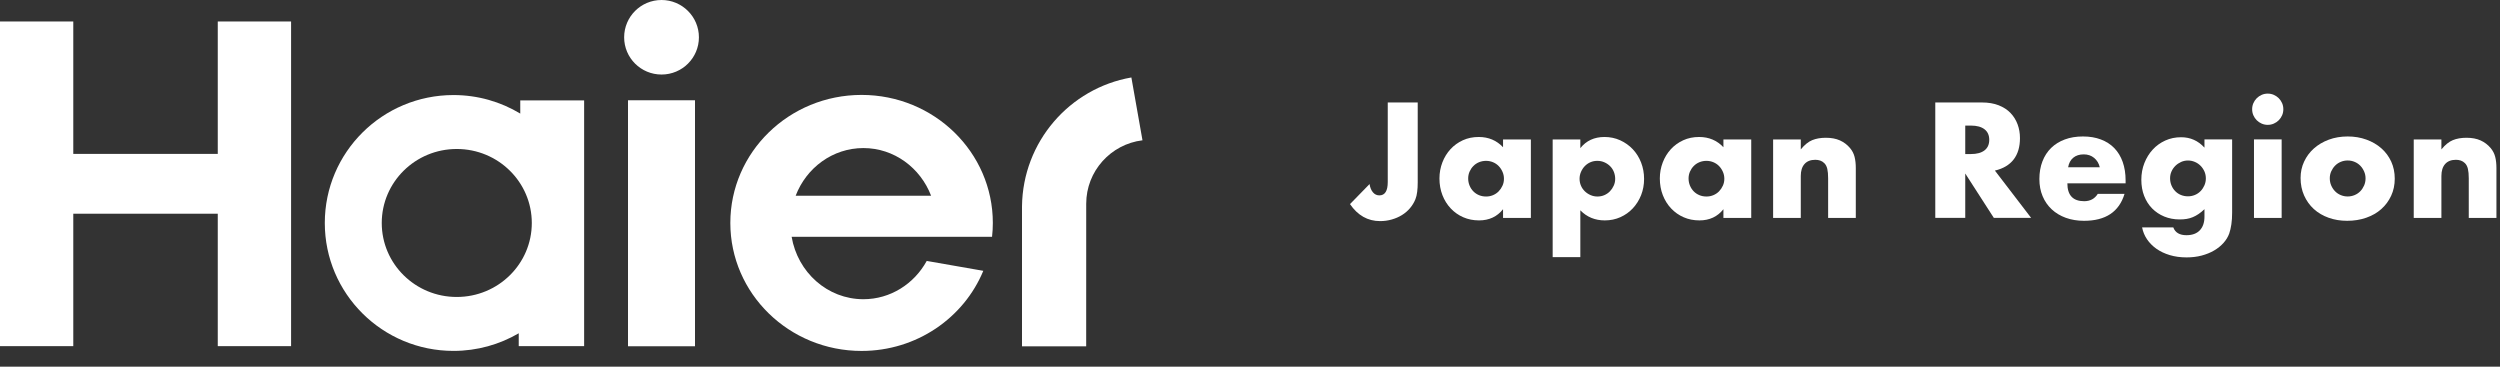
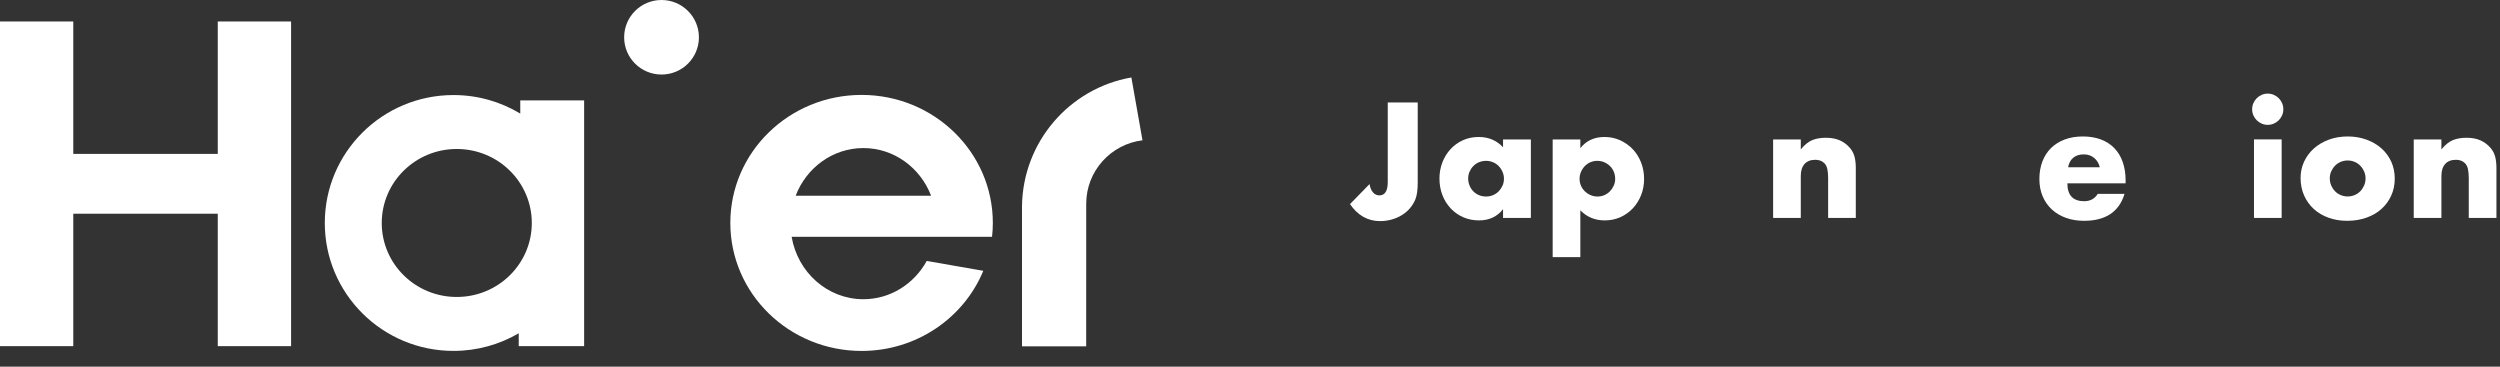
<svg xmlns="http://www.w3.org/2000/svg" width="150" height="22" viewBox="0 0 150 22" fill="none">
  <rect x="0" y="0" width="150" height="22" fill="#333333" stroke="none" />
  <path d="M59.523 14.207C59.554 13.934 59.57 13.658 59.57 13.376C59.57 9.134 56.044 5.695 51.695 5.695C47.346 5.695 43.82 9.134 43.82 13.376C43.82 17.618 47.346 21.056 51.695 21.056C55.003 21.056 57.831 19.07 58.998 16.249L55.604 15.656C54.851 17.029 53.429 17.953 51.803 17.953C49.645 17.953 47.857 16.335 47.498 14.207H59.523ZM51.804 8.884C53.646 8.884 55.223 10.068 55.865 11.743H47.74C48.38 10.068 49.959 8.884 51.804 8.884Z" fill="#fff" />
-   <path d="M41.7 6.016H37.68V20.776H41.7V6.016Z" fill="#fff" />
  <path d="M39.693 0C38.452 0 37.449 1.003 37.449 2.238C37.449 3.473 38.452 4.472 39.693 4.472C40.934 4.472 41.935 3.471 41.935 2.238C41.935 1.005 40.929 0 39.693 0Z" fill="#fff" />
  <path d="M13.066 1.289V9.234H4.397V1.289H0V20.769H4.397V12.823H13.066V20.769H17.465V1.289H13.066Z" fill="#fff" />
  <path d="M31.216 6.024V6.815C30.048 6.111 28.678 5.703 27.209 5.703C22.947 5.703 19.488 9.139 19.488 13.379C19.488 17.619 22.947 21.054 27.209 21.054C28.639 21.054 29.975 20.667 31.124 19.997V20.766H35.048V6.024H31.217H31.216ZM27.405 17.818C24.917 17.818 22.905 15.832 22.905 13.38C22.905 10.928 24.917 8.939 27.405 8.939C29.894 8.939 31.908 10.927 31.908 13.38C31.908 15.833 29.893 17.818 27.405 17.818Z" fill="#fff" />
  <path d="M67.882 4.648C64.178 5.294 61.364 8.508 61.32 12.383V20.781H65.171L65.173 12.225C65.173 10.266 66.648 8.65 68.549 8.418L67.883 4.65L67.882 4.648Z" fill="#fff" />
  <path d="M85.063 6.148V10.952C85.063 11.154 85.053 11.341 85.031 11.512C85.009 11.683 84.975 11.83 84.925 11.953C84.846 12.149 84.737 12.328 84.6 12.49C84.462 12.652 84.302 12.79 84.118 12.903C83.935 13.017 83.732 13.105 83.508 13.169C83.285 13.234 83.051 13.266 82.807 13.266C82.067 13.266 81.464 12.926 81 12.246L82.174 11.043C82.205 11.251 82.271 11.416 82.376 11.539C82.48 11.662 82.608 11.723 82.761 11.723C83.097 11.723 83.265 11.457 83.265 10.924V6.148H85.063Z" fill="#fff" />
  <path d="M90.183 8.366H91.852V13.077H90.183V12.553C89.828 13 89.348 13.224 88.743 13.224C88.4 13.224 88.086 13.161 87.798 13.036C87.51 12.911 87.26 12.734 87.046 12.508C86.832 12.281 86.665 12.015 86.546 11.709C86.427 11.402 86.367 11.069 86.367 10.708C86.367 10.371 86.426 10.051 86.541 9.748C86.657 9.445 86.82 9.18 87.028 8.953C87.235 8.727 87.483 8.548 87.77 8.416C88.058 8.284 88.376 8.219 88.724 8.219C89.311 8.219 89.797 8.424 90.183 8.834V8.366ZM88.091 10.708C88.091 10.86 88.119 11.003 88.174 11.135C88.229 11.267 88.303 11.381 88.399 11.479C88.494 11.577 88.606 11.653 88.738 11.709C88.87 11.764 89.012 11.791 89.165 11.791C89.317 11.791 89.45 11.764 89.582 11.709C89.714 11.653 89.826 11.577 89.921 11.479C90.016 11.381 90.092 11.268 90.15 11.139C90.209 11.011 90.237 10.873 90.237 10.726C90.237 10.579 90.209 10.44 90.15 10.308C90.092 10.176 90.016 10.061 89.921 9.964C89.826 9.866 89.714 9.789 89.582 9.734C89.45 9.679 89.311 9.651 89.165 9.651C89.018 9.651 88.87 9.679 88.738 9.734C88.606 9.789 88.494 9.866 88.399 9.964C88.303 10.061 88.229 10.174 88.174 10.299C88.119 10.424 88.091 10.561 88.091 10.708Z" fill="#fff" />
  <path d="M94.82 15.428H93.16V8.366H94.82V8.889C95.174 8.443 95.658 8.219 96.269 8.219C96.605 8.219 96.919 8.284 97.209 8.416C97.499 8.548 97.752 8.727 97.966 8.953C98.18 9.18 98.347 9.446 98.466 9.752C98.585 10.059 98.645 10.386 98.645 10.735C98.645 11.084 98.585 11.409 98.466 11.709C98.347 12.008 98.181 12.272 97.971 12.498C97.76 12.725 97.511 12.902 97.223 13.031C96.935 13.16 96.624 13.224 96.288 13.224C95.701 13.224 95.211 13.022 94.82 12.618V15.428ZM96.911 10.735C96.911 10.588 96.885 10.449 96.833 10.317C96.782 10.185 96.706 10.07 96.609 9.973C96.511 9.875 96.397 9.797 96.265 9.739C96.133 9.68 95.991 9.651 95.838 9.651C95.686 9.651 95.554 9.679 95.425 9.734C95.297 9.789 95.186 9.866 95.091 9.964C94.996 10.061 94.92 10.176 94.862 10.308C94.803 10.44 94.774 10.579 94.774 10.726C94.774 10.873 94.802 11.011 94.857 11.139C94.912 11.268 94.989 11.379 95.086 11.474C95.184 11.57 95.298 11.646 95.43 11.704C95.562 11.763 95.701 11.791 95.847 11.791C95.994 11.791 96.132 11.764 96.26 11.709C96.388 11.653 96.5 11.577 96.595 11.479C96.69 11.381 96.766 11.268 96.824 11.139C96.883 11.011 96.911 10.876 96.911 10.735Z" fill="#fff" />
-   <path d="M103.405 8.366H105.074V13.077H103.405V12.553C103.051 13 102.571 13.224 101.965 13.224C101.622 13.224 101.308 13.161 101.021 13.036C100.733 12.911 100.483 12.734 100.269 12.508C100.054 12.281 99.888 12.015 99.769 11.709C99.65 11.402 99.59 11.069 99.59 10.708C99.59 10.371 99.648 10.051 99.764 9.748C99.88 9.445 100.043 9.18 100.25 8.953C100.458 8.727 100.705 8.548 100.993 8.416C101.281 8.284 101.598 8.219 101.947 8.219C102.534 8.219 103.02 8.424 103.405 8.834V8.366ZM101.314 10.708C101.314 10.86 101.342 11.003 101.397 11.135C101.452 11.267 101.526 11.381 101.621 11.479C101.716 11.577 101.829 11.653 101.961 11.709C102.092 11.764 102.235 11.791 102.387 11.791C102.54 11.791 102.673 11.764 102.804 11.709C102.936 11.653 103.049 11.577 103.144 11.479C103.239 11.381 103.315 11.268 103.373 11.139C103.432 11.011 103.46 10.873 103.46 10.726C103.46 10.579 103.432 10.44 103.373 10.308C103.315 10.176 103.239 10.061 103.144 9.964C103.049 9.866 102.936 9.789 102.804 9.734C102.673 9.679 102.534 9.651 102.387 9.651C102.24 9.651 102.092 9.679 101.961 9.734C101.829 9.789 101.716 9.866 101.621 9.964C101.526 10.061 101.452 10.174 101.397 10.299C101.342 10.424 101.314 10.561 101.314 10.708Z" fill="#fff" />
  <path d="M106.387 8.367H108.047V8.964C108.273 8.688 108.502 8.503 108.735 8.408C108.967 8.313 109.239 8.266 109.551 8.266C109.881 8.266 110.164 8.32 110.399 8.426C110.634 8.533 110.835 8.685 111 8.881C111.134 9.041 111.226 9.217 111.275 9.414C111.324 9.61 111.348 9.833 111.348 10.084V13.078H109.688V10.699C109.688 10.466 109.671 10.278 109.638 10.134C109.605 9.991 109.545 9.876 109.459 9.79C109.386 9.717 109.303 9.665 109.212 9.634C109.12 9.603 109.022 9.588 108.918 9.588C108.637 9.588 108.422 9.672 108.271 9.841C108.121 10.009 108.047 10.249 108.047 10.562V13.078H106.387V8.367Z" fill="#fff" />
-   <path d="M121.868 13.073H119.63L117.915 10.41V13.073H116.117V6.148H118.914C119.3 6.148 119.636 6.205 119.923 6.318C120.211 6.432 120.447 6.586 120.634 6.782C120.821 6.978 120.961 7.205 121.056 7.462C121.151 7.719 121.198 7.994 121.198 8.288C121.198 8.815 121.071 9.242 120.818 9.569C120.564 9.897 120.189 10.119 119.694 10.235L121.868 13.073ZM117.915 9.243H118.254C118.608 9.243 118.88 9.17 119.07 9.023C119.26 8.876 119.355 8.665 119.355 8.389C119.355 8.114 119.26 7.903 119.07 7.756C118.881 7.609 118.608 7.535 118.254 7.535H117.915V9.243Z" fill="#fff" />
  <path d="M124.042 10.998C124.042 11.714 124.378 12.072 125.051 12.072C125.412 12.072 125.683 11.925 125.867 11.631H127.472C127.147 12.709 126.338 13.248 125.041 13.248C124.644 13.248 124.28 13.188 123.95 13.069C123.62 12.949 123.337 12.779 123.102 12.559C122.867 12.339 122.684 12.076 122.556 11.769C122.427 11.463 122.363 11.121 122.363 10.741C122.363 10.361 122.424 9.996 122.547 9.68C122.669 9.364 122.844 9.097 123.069 8.876C123.295 8.656 123.569 8.486 123.89 8.367C124.211 8.247 124.574 8.188 124.977 8.188C125.381 8.188 125.733 8.247 126.05 8.367C126.368 8.486 126.637 8.659 126.857 8.885C127.077 9.112 127.246 9.389 127.362 9.717C127.477 10.044 127.536 10.413 127.536 10.823V10.998H124.042ZM125.986 10.034C125.931 9.8 125.817 9.614 125.647 9.473C125.476 9.332 125.267 9.262 125.023 9.262C124.766 9.262 124.556 9.33 124.395 9.464C124.233 9.598 124.13 9.789 124.088 10.034H125.986Z" fill="#fff" />
-   <path d="M133.928 8.363V12.753C133.928 13.016 133.913 13.252 133.882 13.46C133.851 13.668 133.809 13.851 133.754 14.011C133.681 14.213 133.566 14.401 133.41 14.576C133.254 14.75 133.066 14.902 132.846 15.03C132.626 15.159 132.377 15.26 132.099 15.334C131.82 15.407 131.52 15.444 131.195 15.444C130.828 15.444 130.492 15.398 130.186 15.306C129.88 15.214 129.613 15.087 129.384 14.925C129.155 14.763 128.967 14.572 128.82 14.355C128.673 14.139 128.576 13.901 128.526 13.644H130.397C130.513 13.956 130.777 14.112 131.186 14.112C131.535 14.112 131.802 14.014 131.989 13.818C132.175 13.622 132.268 13.35 132.268 13.001V12.551C132.146 12.667 132.029 12.763 131.915 12.84C131.802 12.917 131.687 12.979 131.571 13.028C131.455 13.078 131.333 13.112 131.204 13.134C131.076 13.156 130.935 13.166 130.782 13.166C130.447 13.166 130.137 13.108 129.856 12.992C129.575 12.876 129.332 12.713 129.127 12.505C128.922 12.297 128.764 12.047 128.65 11.756C128.537 11.466 128.48 11.142 128.48 10.787C128.48 10.433 128.541 10.091 128.664 9.782C128.787 9.473 128.953 9.203 129.164 8.974C129.375 8.744 129.626 8.564 129.916 8.432C130.206 8.3 130.522 8.234 130.865 8.234C131.421 8.234 131.889 8.442 132.268 8.859V8.363H133.928ZM130.205 10.696C130.205 10.848 130.232 10.991 130.287 11.123C130.342 11.255 130.417 11.37 130.512 11.467C130.607 11.565 130.719 11.642 130.851 11.697C130.983 11.752 131.125 11.779 131.278 11.779C131.43 11.779 131.563 11.752 131.695 11.697C131.827 11.642 131.939 11.565 132.034 11.467C132.13 11.37 132.205 11.255 132.264 11.123C132.322 10.991 132.351 10.852 132.351 10.705C132.351 10.558 132.322 10.411 132.264 10.282C132.205 10.154 132.127 10.04 132.03 9.943C131.932 9.845 131.818 9.768 131.686 9.713C131.554 9.658 131.419 9.63 131.278 9.63C131.137 9.63 130.993 9.659 130.865 9.718C130.737 9.776 130.623 9.852 130.526 9.947C130.428 10.043 130.35 10.154 130.292 10.282C130.233 10.411 130.205 10.549 130.205 10.696Z" fill="#fff" />
  <path d="M135.129 6.554C135.129 6.425 135.153 6.305 135.202 6.191C135.252 6.078 135.318 5.979 135.404 5.893C135.49 5.807 135.589 5.74 135.702 5.691C135.816 5.641 135.936 5.617 136.064 5.617C136.193 5.617 136.313 5.641 136.427 5.691C136.54 5.74 136.639 5.807 136.725 5.893C136.811 5.979 136.877 6.078 136.927 6.191C136.976 6.305 137 6.425 137 6.554C137 6.683 136.976 6.803 136.927 6.917C136.877 7.03 136.811 7.129 136.725 7.215C136.639 7.301 136.54 7.368 136.427 7.417C136.313 7.467 136.193 7.491 136.064 7.491C135.936 7.491 135.816 7.467 135.702 7.417C135.589 7.368 135.49 7.301 135.404 7.215C135.318 7.129 135.252 7.03 135.202 6.917C135.153 6.803 135.129 6.683 135.129 6.554ZM136.899 8.363V13.075H135.239V8.363H136.899Z" fill="#fff" />
  <path d="M138.035 10.676C138.035 10.327 138.105 10.001 138.246 9.698C138.387 9.395 138.582 9.132 138.833 8.908C139.084 8.685 139.382 8.509 139.727 8.38C140.072 8.252 140.451 8.188 140.86 8.188C141.269 8.188 141.638 8.251 141.983 8.376C142.329 8.501 142.629 8.675 142.882 8.899C143.136 9.123 143.333 9.389 143.474 9.698C143.615 10.007 143.685 10.349 143.685 10.722C143.685 11.095 143.613 11.437 143.469 11.746C143.326 12.055 143.129 12.321 142.878 12.545C142.627 12.769 142.326 12.941 141.974 13.064C141.622 13.187 141.242 13.248 140.832 13.248C140.423 13.248 140.056 13.187 139.714 13.064C139.371 12.941 139.076 12.767 138.828 12.541C138.581 12.315 138.387 12.044 138.246 11.728C138.105 11.412 138.035 11.062 138.035 10.676ZM139.787 10.695C139.787 10.854 139.816 10.999 139.874 11.131C139.932 11.263 140.008 11.378 140.103 11.475C140.198 11.573 140.311 11.65 140.443 11.705C140.574 11.76 140.713 11.788 140.86 11.788C141.007 11.788 141.145 11.76 141.277 11.705C141.409 11.65 141.521 11.573 141.617 11.475C141.712 11.378 141.787 11.263 141.846 11.131C141.904 10.999 141.933 10.857 141.933 10.704C141.933 10.551 141.904 10.418 141.846 10.286C141.787 10.154 141.712 10.039 141.617 9.942C141.521 9.844 141.409 9.767 141.277 9.712C141.145 9.657 141.007 9.629 140.86 9.629C140.713 9.629 140.574 9.657 140.443 9.712C140.311 9.767 140.198 9.844 140.103 9.942C140.008 10.039 139.932 10.153 139.874 10.281C139.816 10.41 139.787 10.548 139.787 10.695Z" fill="#fff" />
  <path d="M144.824 8.367H146.484V8.964C146.71 8.688 146.939 8.503 147.172 8.408C147.405 8.313 147.677 8.266 147.988 8.266C148.319 8.266 148.602 8.32 148.837 8.426C149.072 8.533 149.272 8.685 149.437 8.881C149.572 9.041 149.663 9.217 149.713 9.414C149.762 9.61 149.786 9.833 149.786 10.084V13.078H148.126V10.699C148.126 10.466 148.109 10.278 148.075 10.134C148.042 9.991 147.983 9.876 147.897 9.79C147.823 9.717 147.741 9.665 147.649 9.634C147.557 9.603 147.46 9.588 147.356 9.588C147.075 9.588 146.859 9.672 146.709 9.841C146.559 10.009 146.484 10.249 146.484 10.562V13.078H144.824V8.367Z" fill="#fff" />
</svg>